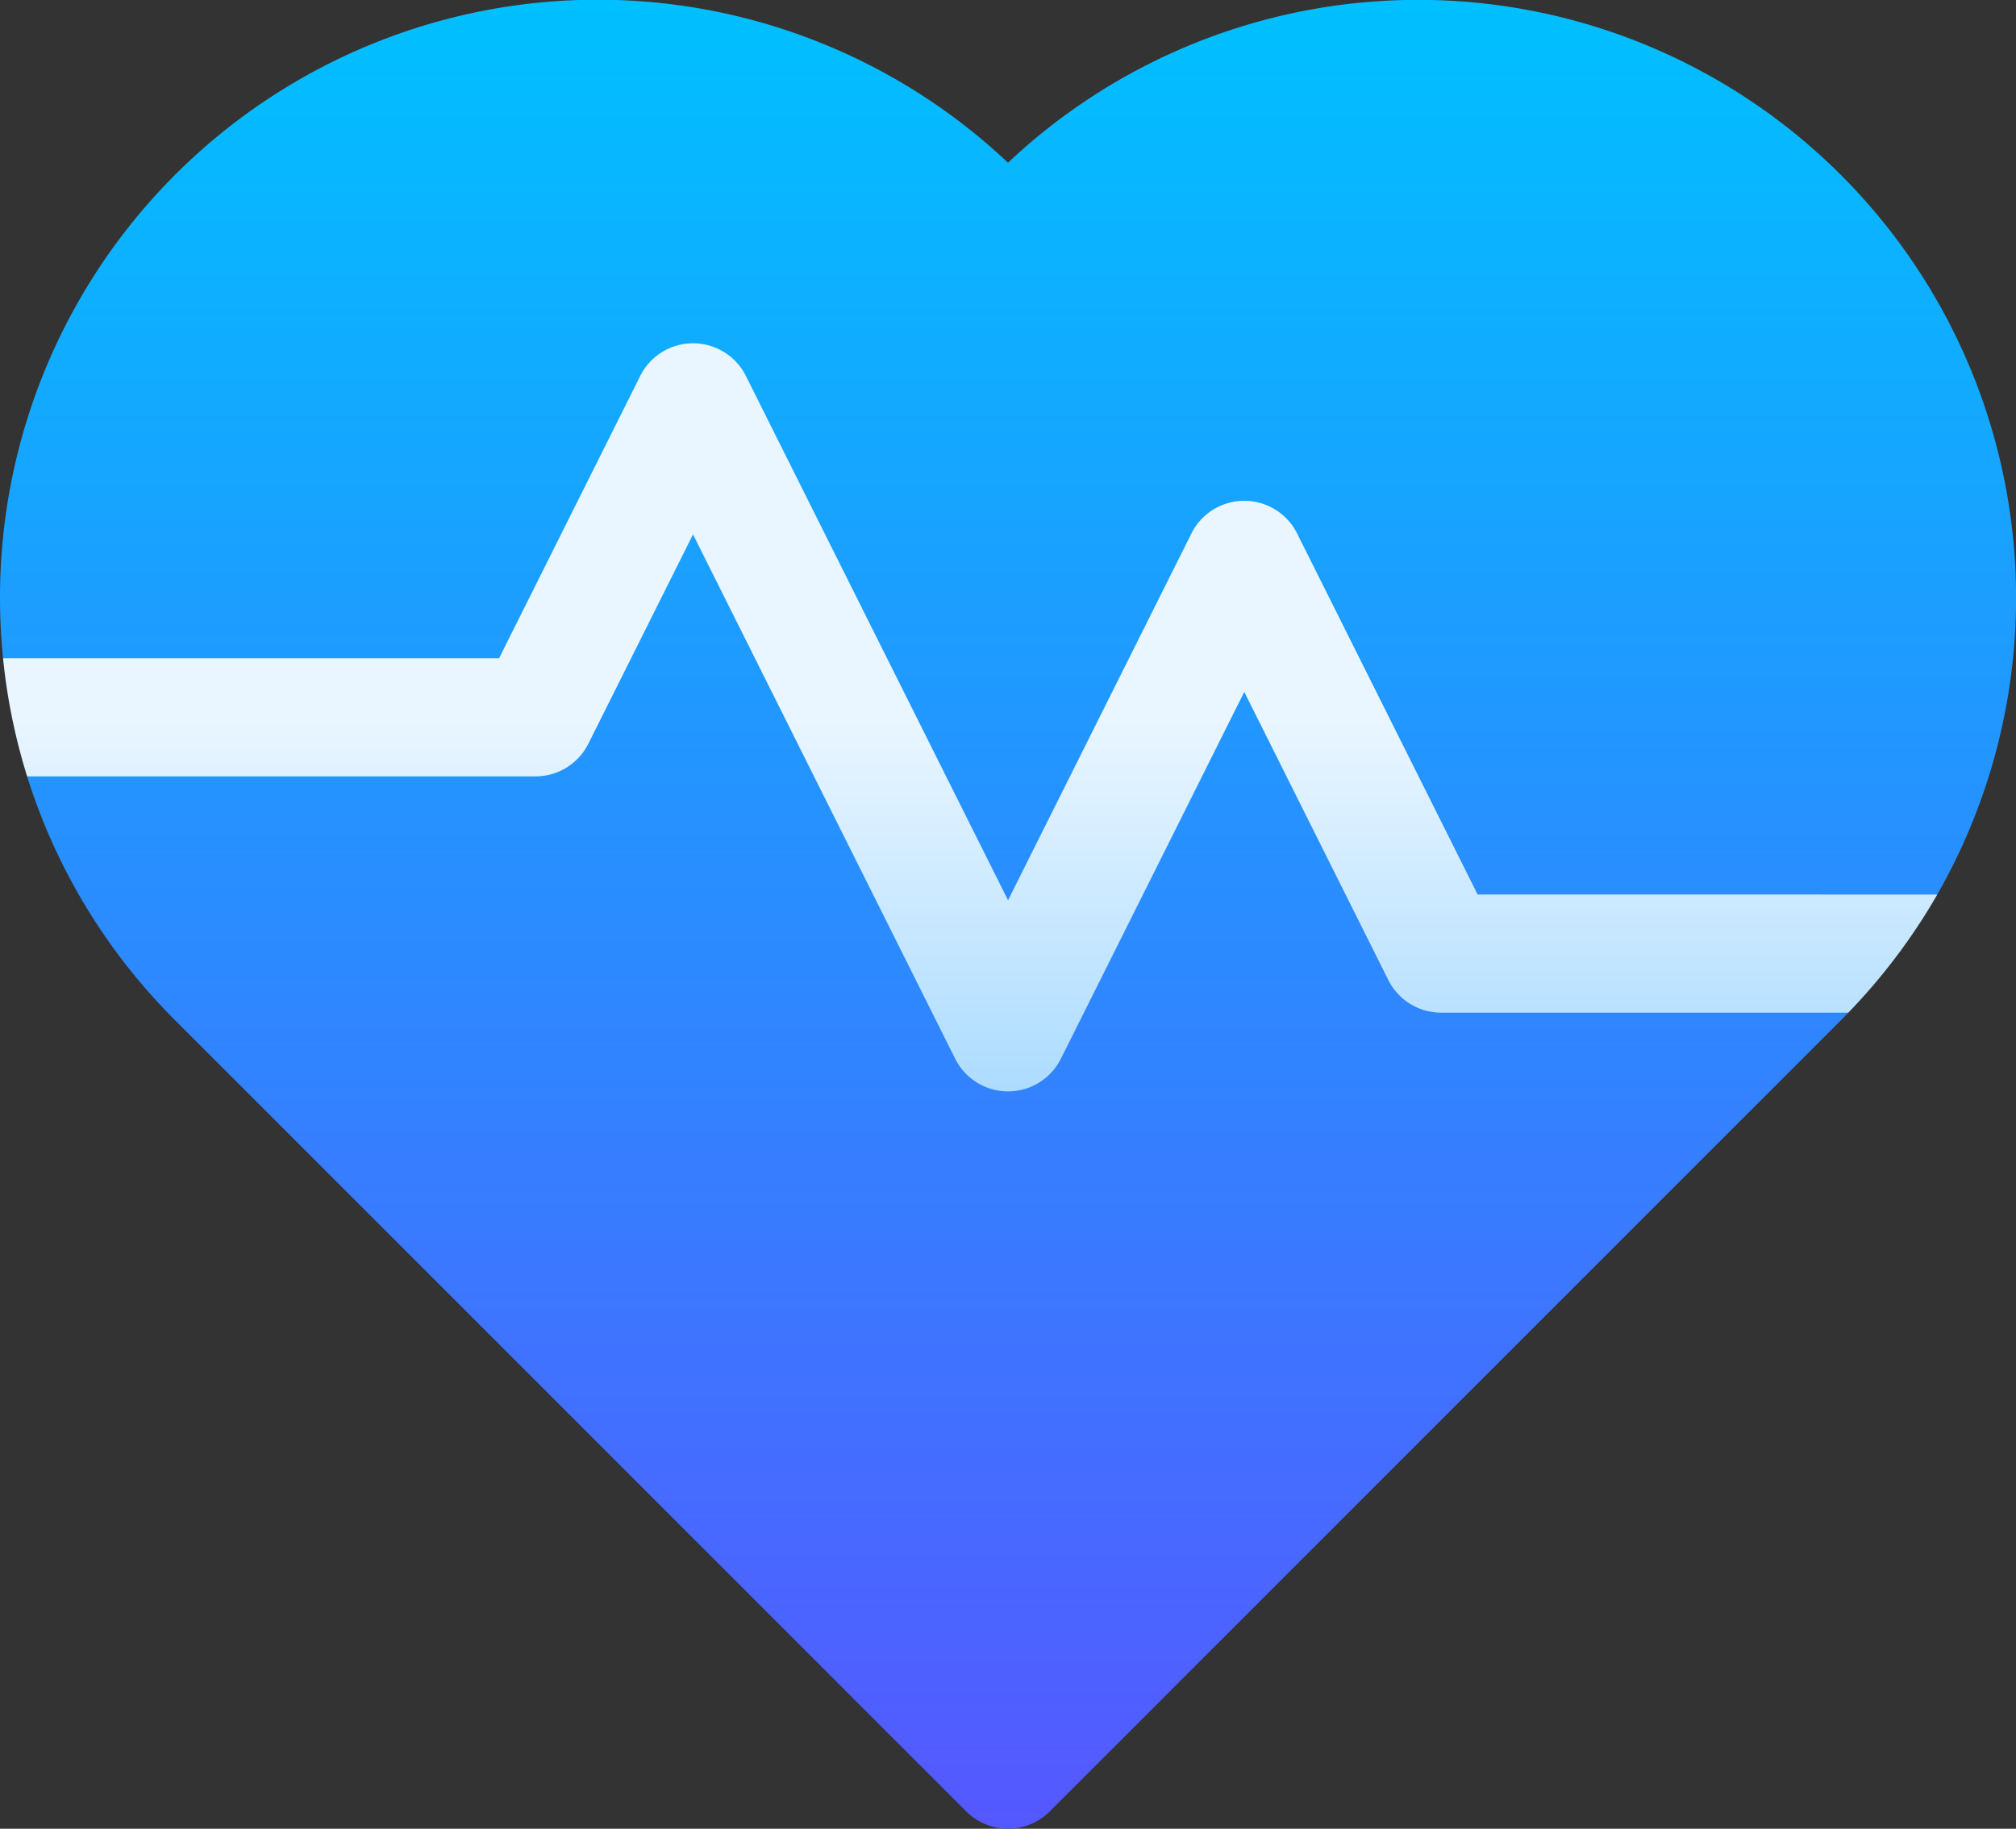
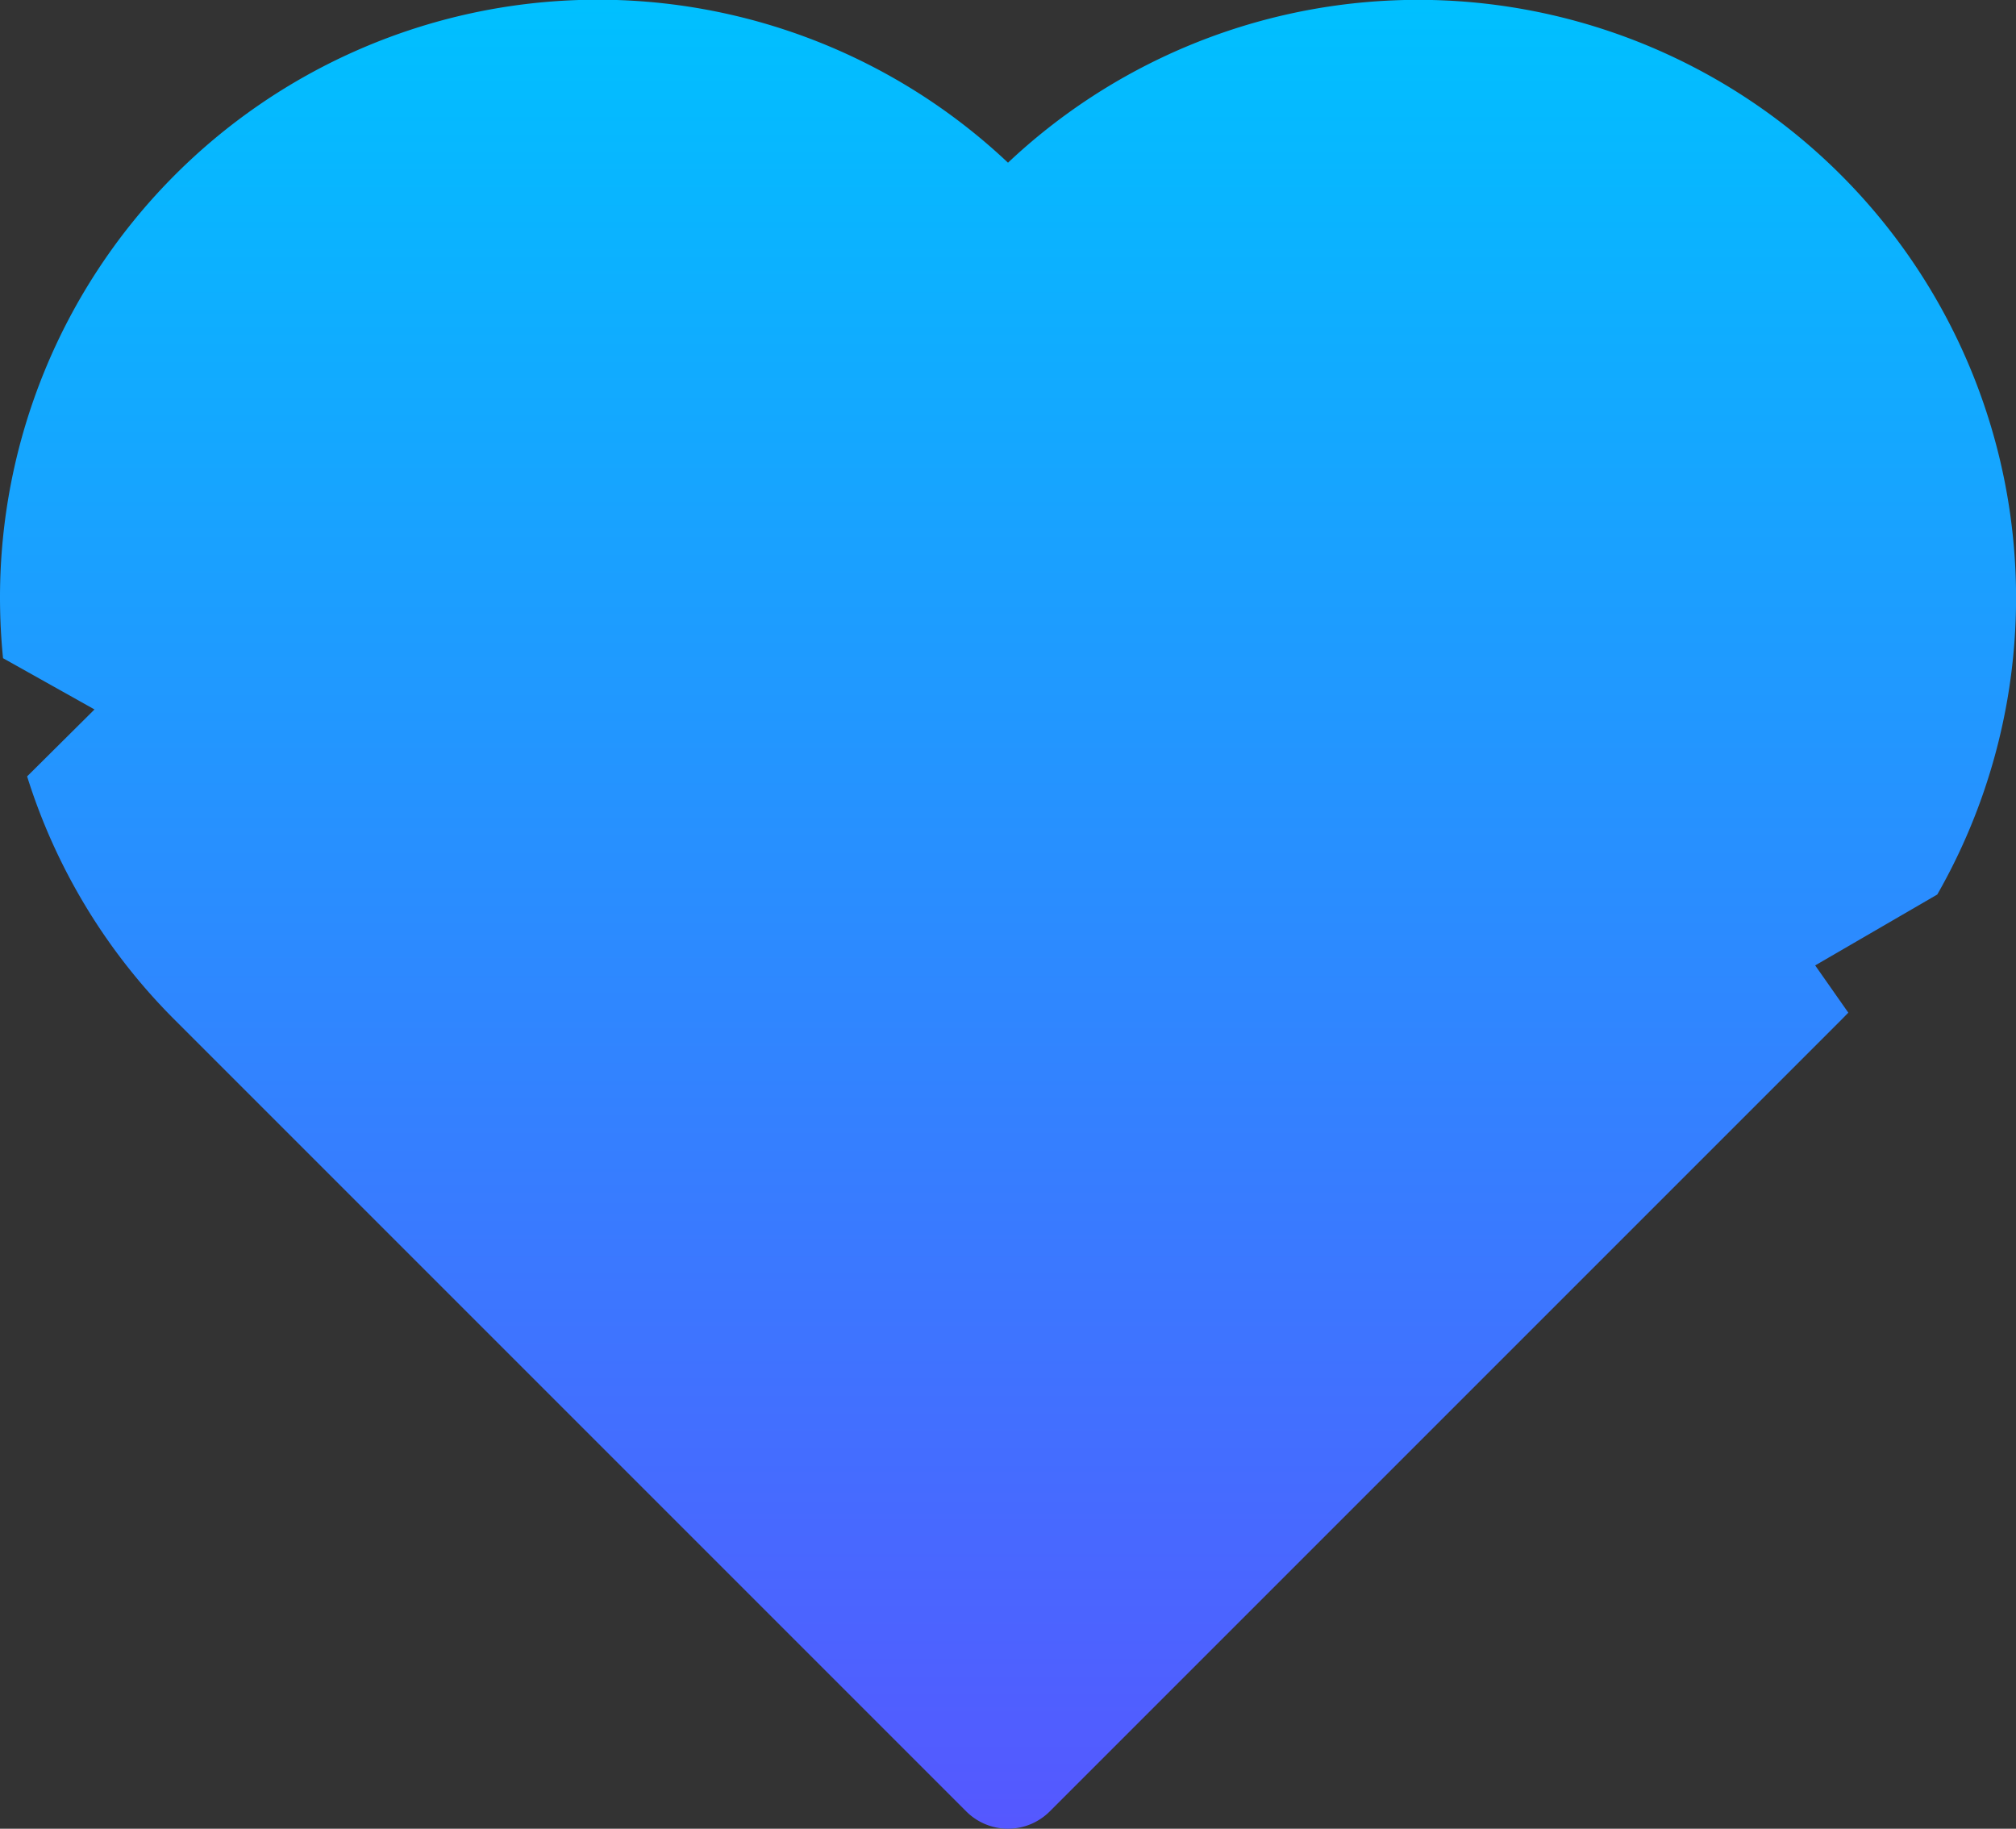
<svg xmlns="http://www.w3.org/2000/svg" width="124.076" height="112.545" viewBox="0 0 124.076 112.545">
  <rect x="0" y="0" width="124.076" height="112.545" fill="#333333" stroke="none" />
  <defs>
    <linearGradient id="linear-gradient" x1="0.5" y1="1" x2="0.5" gradientUnits="objectBoundingBox">
      <stop offset="0" stop-color="#5558ff" />
      <stop offset="1" stop-color="#00c0ff" />
    </linearGradient>
    <linearGradient id="linear-gradient-2" x1="0.5" y1="1" x2="0.5" gradientUnits="objectBoundingBox">
      <stop offset="0" stop-color="#addcff" />
      <stop offset="0.503" stop-color="#eaf6ff" />
      <stop offset="1" stop-color="#eaf6ff" />
    </linearGradient>
  </defs>
  <g id="Group_2915" data-name="Group 2915" transform="translate(0 -23.793)">
    <path id="Path_3023" data-name="Path 3023" d="M111.717,83.207l2.038,2.908c-.151.156-.3.312-.455.466L64.608,135.272a3.634,3.634,0,0,1-5.14,0L10.776,86.58A36.612,36.612,0,0,1,1.669,71.574l4.147-4.12L.187,64.3Q0,62.453,0,60.566a36.79,36.79,0,0,1,62.038-26.76A36.8,36.8,0,0,1,119.23,78.845Z" fill="url(#linear-gradient)" />
-     <path id="Path_3024" data-name="Path 3024" d="M119.816,144.891a36.942,36.942,0,0,1-5.475,7.27H89.281a3.635,3.635,0,0,1-3.251-2.009l-8.866-17.731L65.875,155a3.635,3.635,0,0,1-6.5,0L43.237,122.727l-6.442,12.884a3.635,3.635,0,0,1-3.251,2.009H2.255a36.657,36.657,0,0,1-1.482-7.27H31.3l8.689-17.377a3.635,3.635,0,0,1,6.5,0l16.136,32.271,11.289-22.578a3.635,3.635,0,0,1,6.5,0l11.112,22.224Z" transform="translate(-0.585 -66.046)" fill="url(#linear-gradient-2)" />
  </g>
</svg>